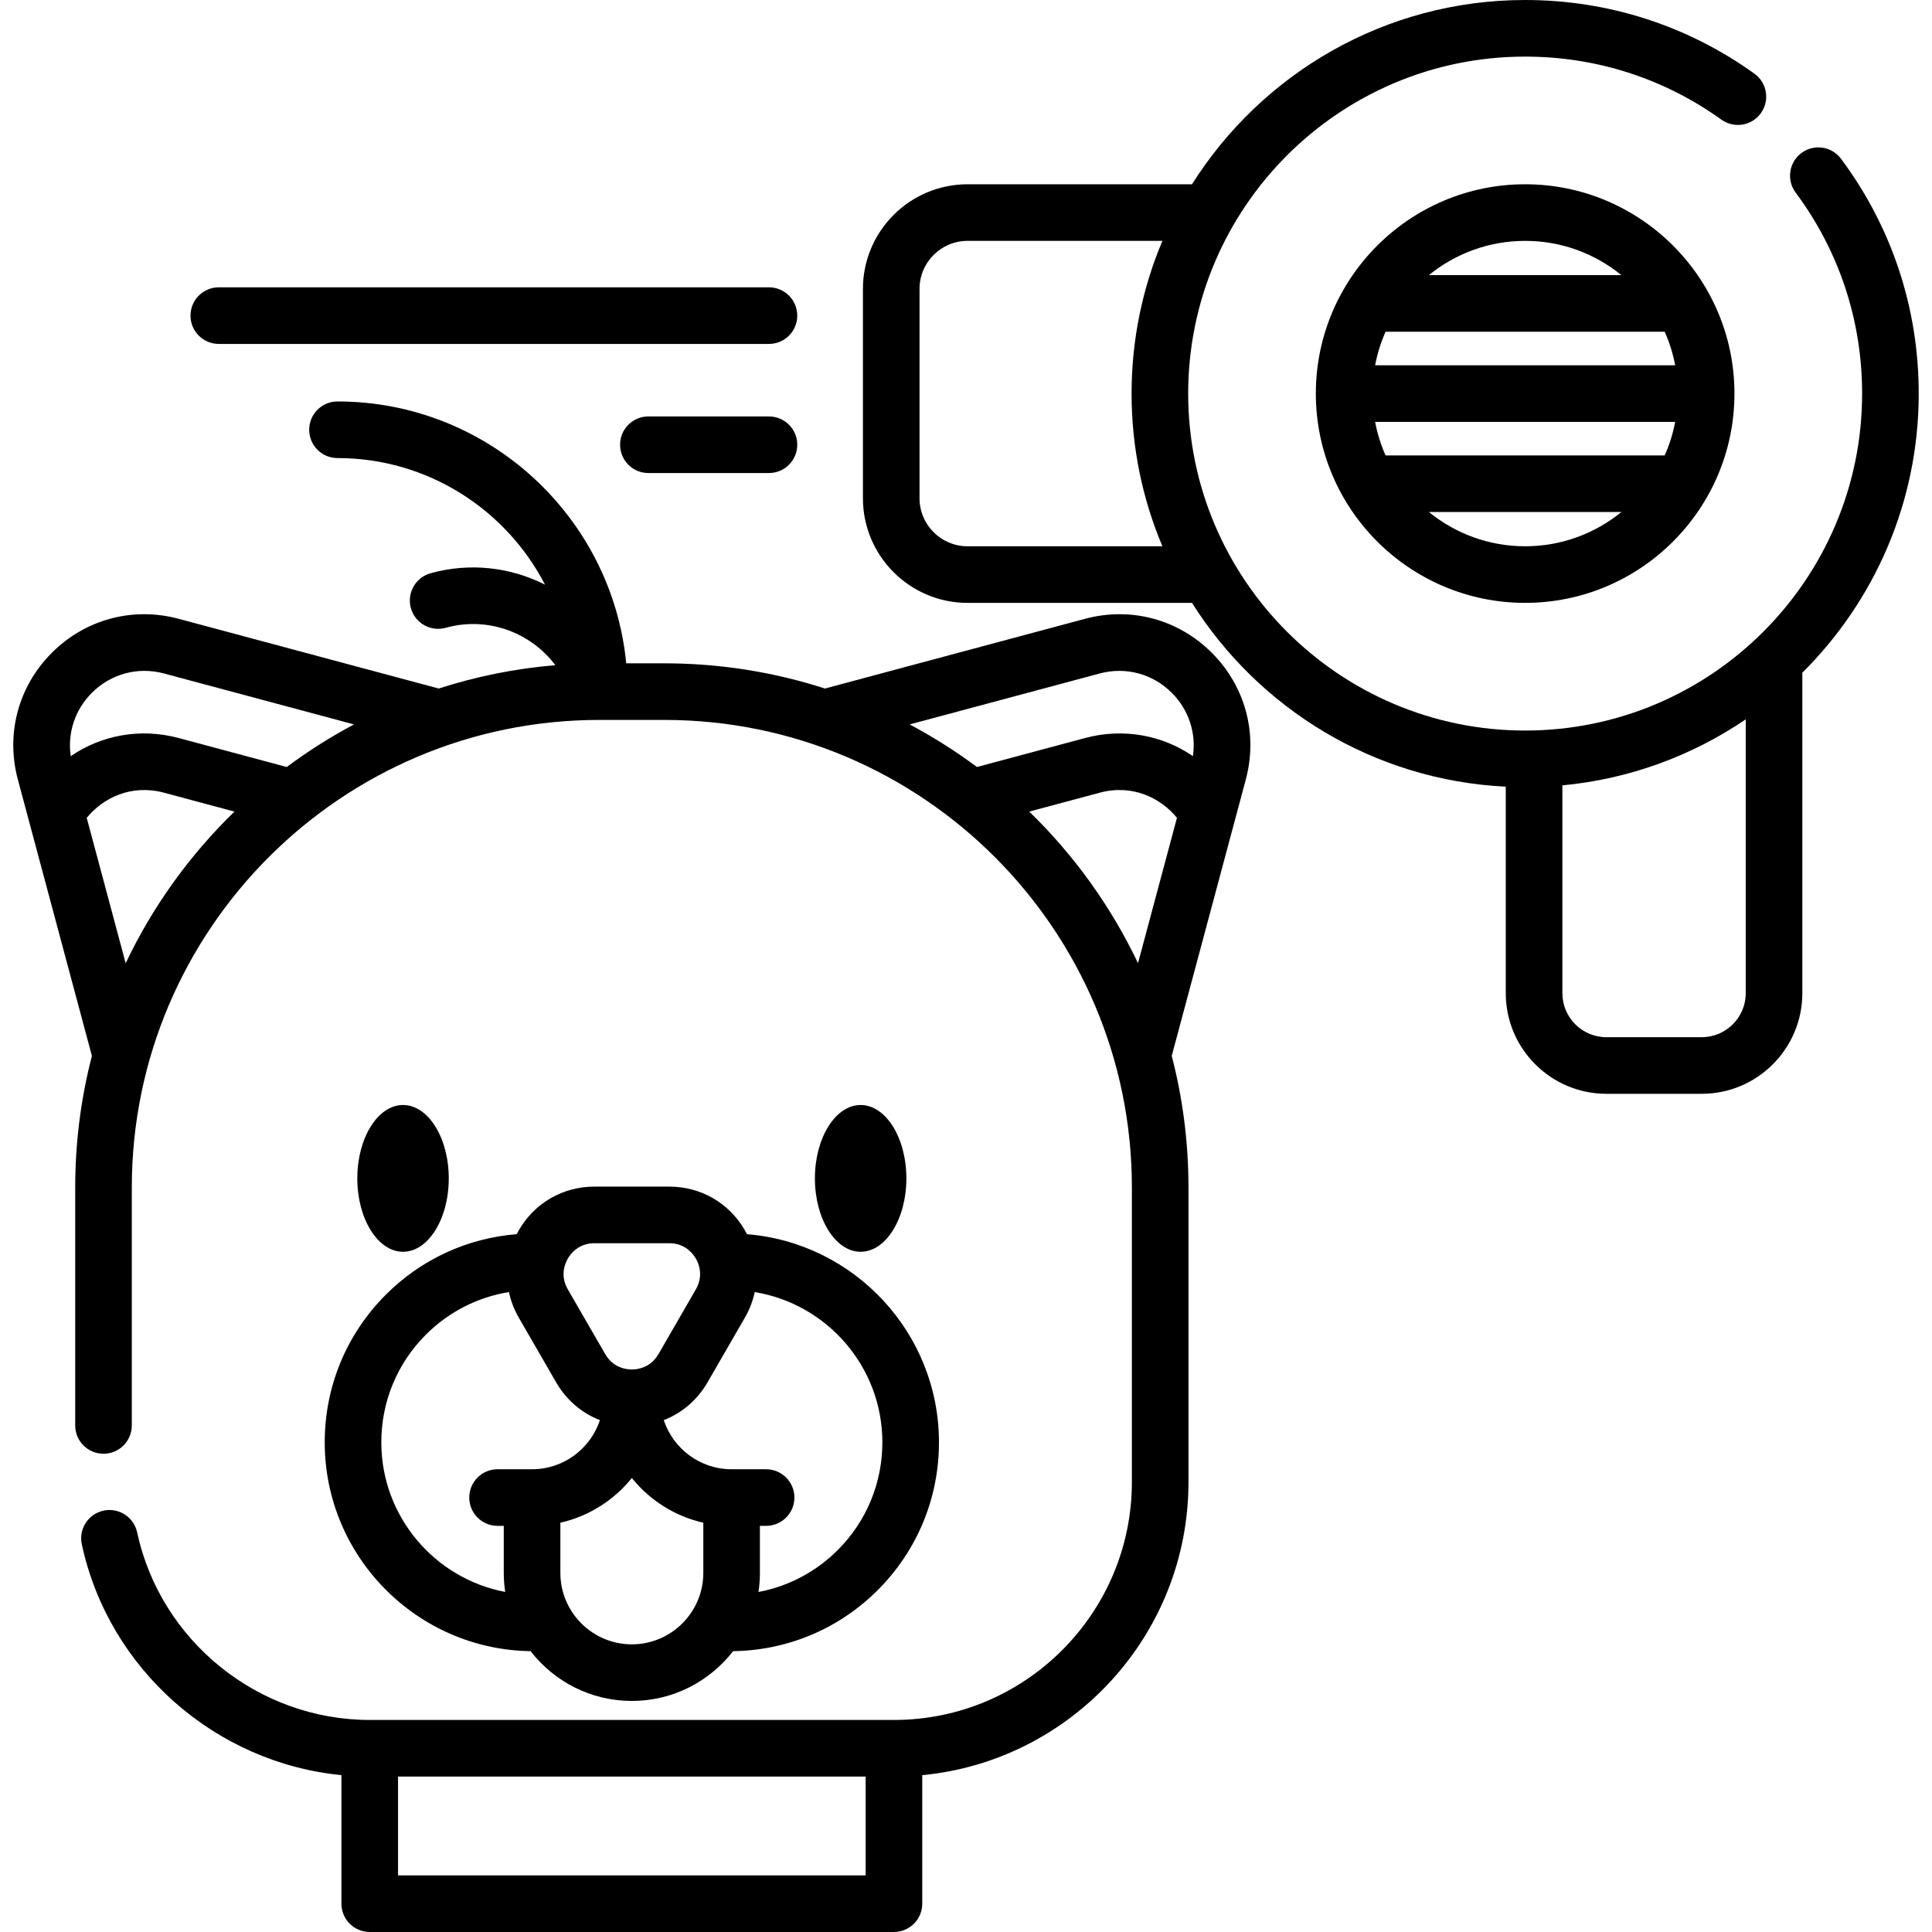
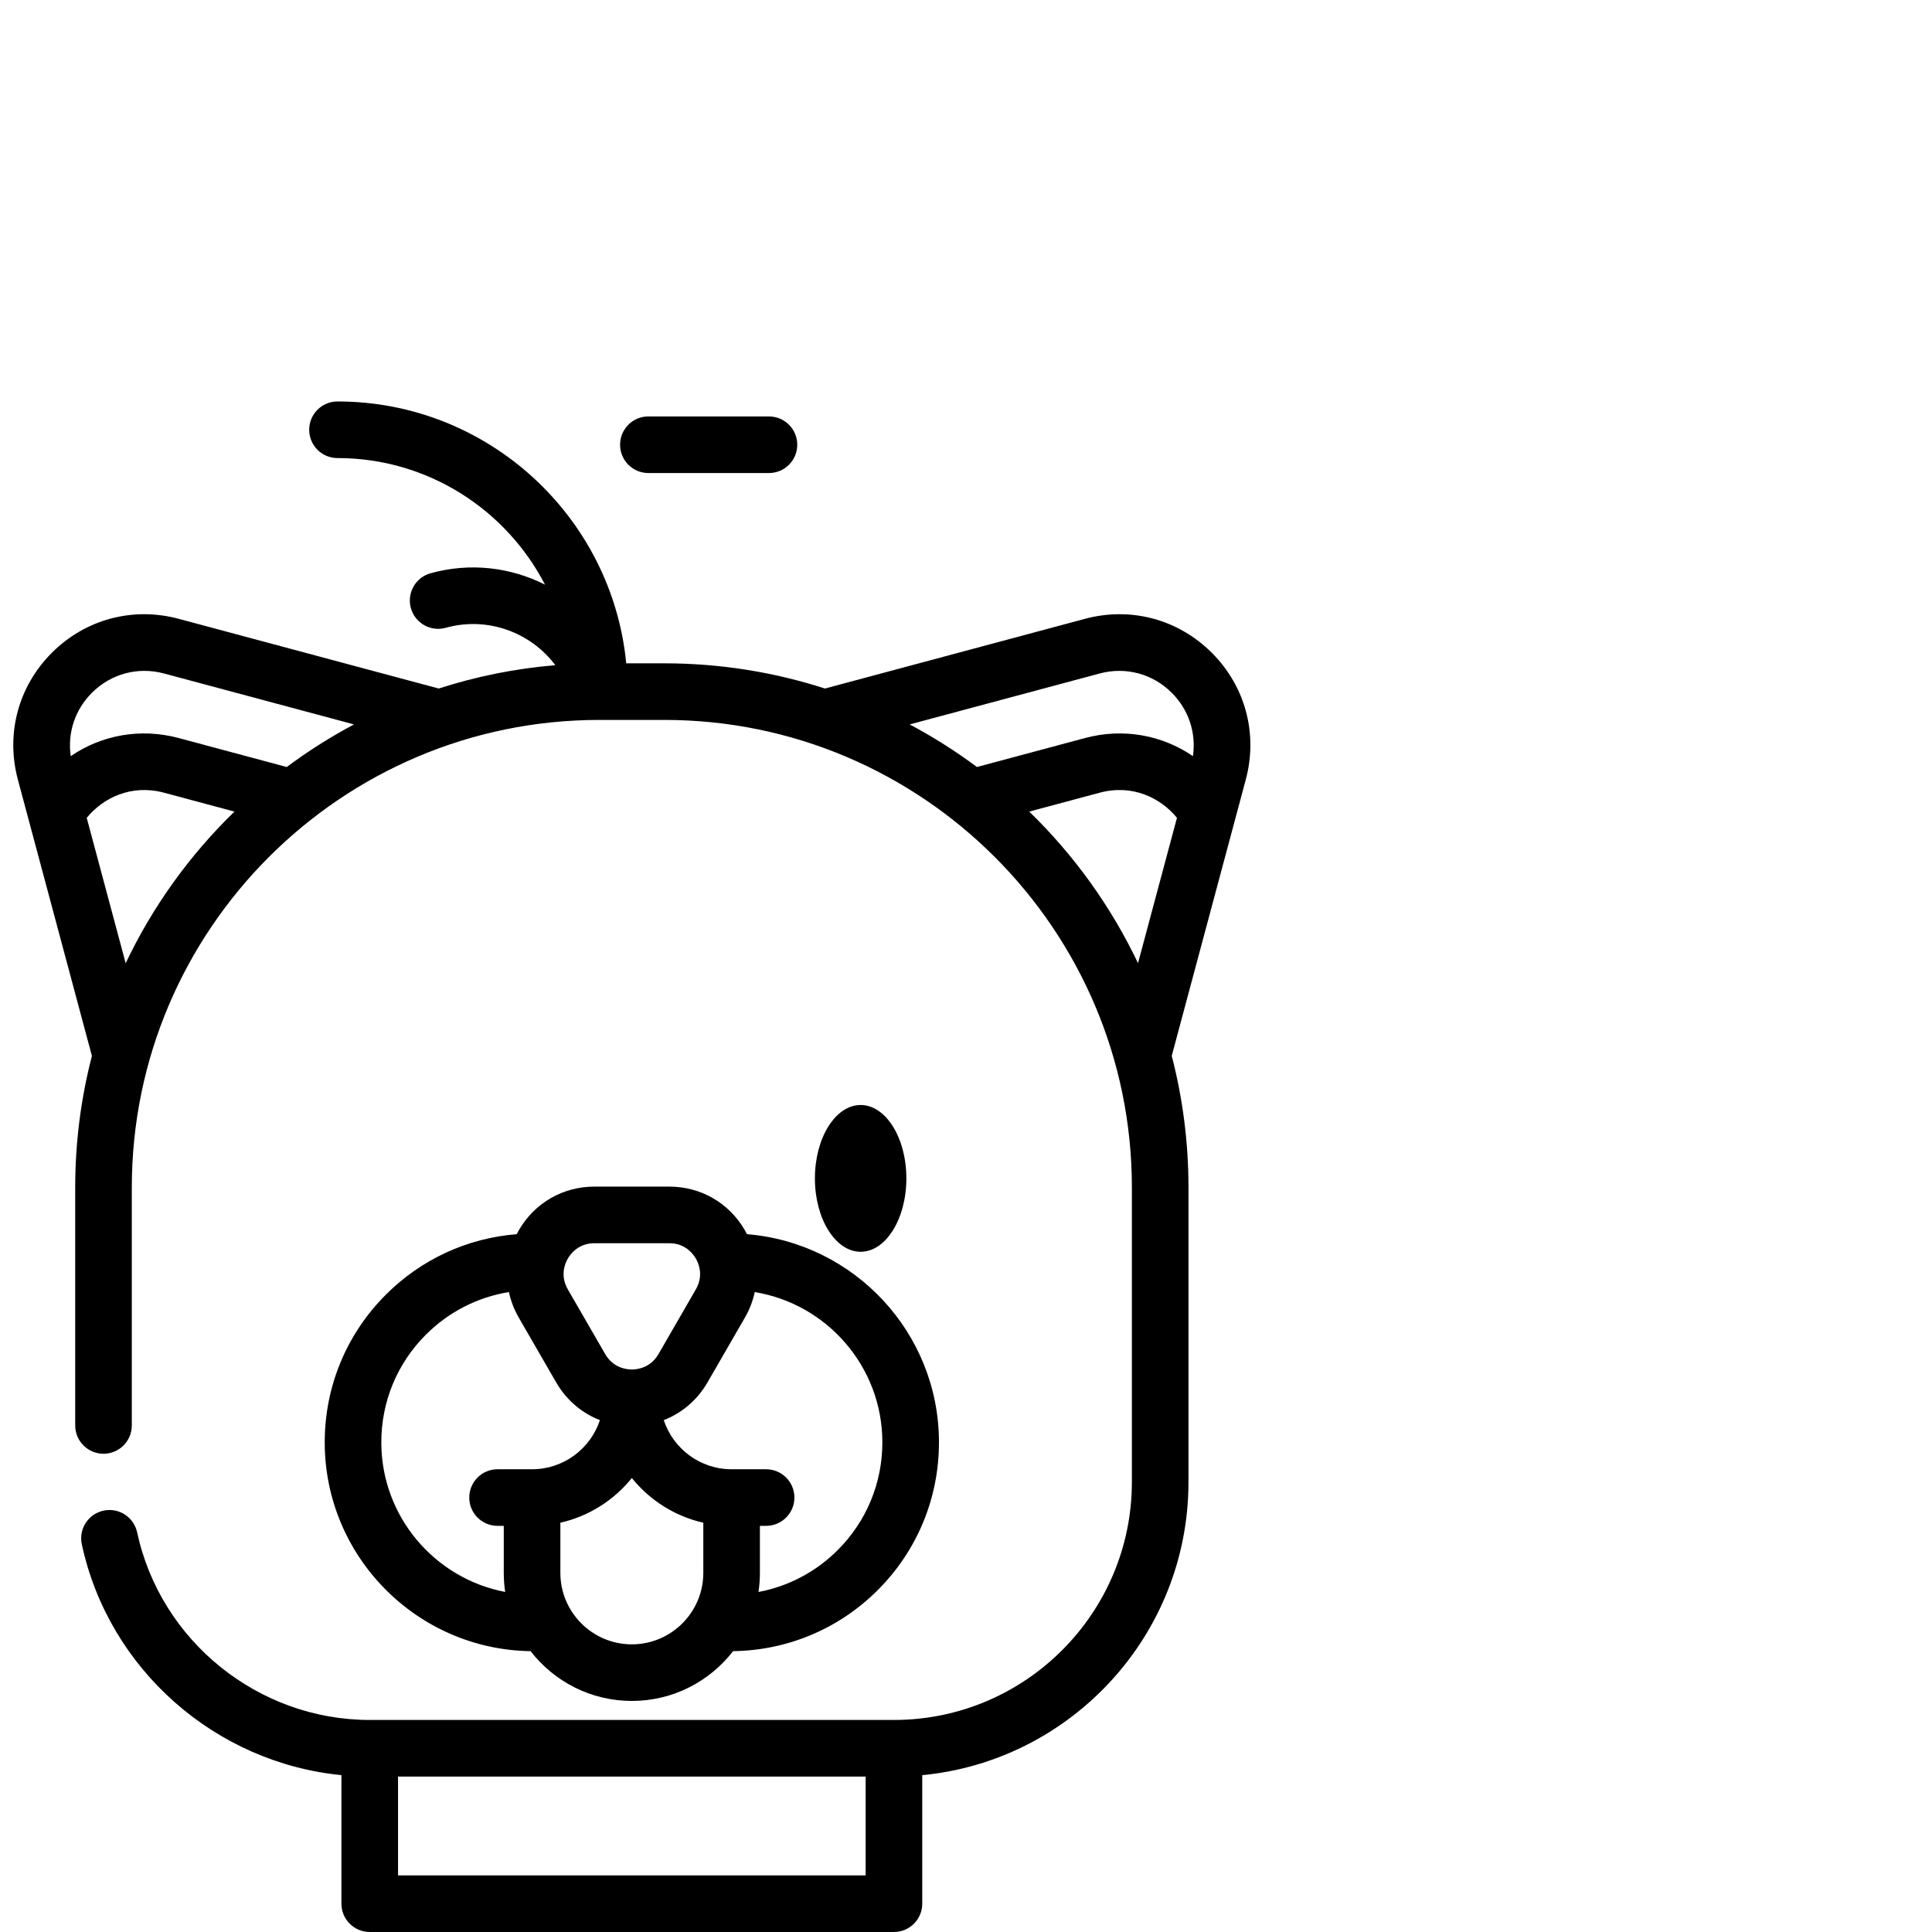
<svg xmlns="http://www.w3.org/2000/svg" id="Capa_1" enable-background="new 0 0 512 512" height="512" viewBox="0 0 512 512" width="512">
  <g>
    <path d="m287.535 163.994-68.915 18.474c-13.419-4.33-27.719-6.678-42.559-6.678h-10.1c-3.781-38.893-36.652-69.396-76.521-69.396-4.142 0-7.5 3.358-7.5 7.5s3.358 7.5 7.5 7.5c23.914 0 44.689 13.642 54.99 33.544-9.063-4.586-19.793-5.944-30.327-3.016-3.991 1.109-6.327 5.244-5.218 9.234 1.109 3.991 5.241 6.327 9.234 5.218 11.095-3.084 22.522 1.21 29.05 9.909-10.687.893-21.032 3.001-30.9 6.185l-68.92-18.475c-12.153-3.255-24.716.113-33.611 9.008-8.891 8.893-12.257 21.452-9.003 33.597l19.625 73.239c-2.89 11.141-4.429 22.82-4.429 34.853v63.07c0 4.142 3.358 7.5 7.5 7.5s7.5-3.358 7.5-7.5v-63.07c0-68.319 55.581-123.9 123.9-123.9h17.23c68.319 0 123.9 55.581 123.9 123.9v78.07c0 34.766-28.284 63.05-63.05 63.05h-138.931c-29.521 0-55.443-20.909-61.638-49.717-.871-4.049-4.855-6.628-8.909-5.756-4.05.871-6.626 4.86-5.756 8.909 7.141 33.208 35.447 57.928 68.803 61.186v34.068c0 4.142 3.358 7.5 7.5 7.5h138.925c4.142 0 7.5-3.358 7.5-7.5v-34.058c39.533-3.785 70.554-37.175 70.554-77.683v-78.07c0-12.04-1.542-23.726-4.435-34.873l19.624-73.219c3.254-12.145-.111-24.704-9.003-33.596-8.892-8.895-21.457-12.262-33.61-9.007zm-263.189 19.613c5.06-5.06 12.209-6.978 19.121-5.125l50.347 13.496c-6.237 3.318-12.195 7.091-17.823 11.286l-28.646-7.681c-10.125-2.712-20.44-.786-28.594 4.803-.902-6.152 1.104-12.287 5.595-16.779zm8.958 71.654-10.324-38.528c4.315-5.262 11.772-8.991 20.481-6.66l18.671 5.006c-11.848 11.506-21.658 25.099-28.828 40.182zm196.102 241.739h-123.925v-26.186h123.925zm62.012-318.517c6.912-1.853 14.062.063 19.122 5.125 4.49 4.49 6.496 10.624 5.597 16.777-8.154-5.588-18.47-7.512-28.59-4.799l-28.647 7.679c-5.628-4.195-11.587-7.968-17.823-11.286zm-18.661 36.595 18.673-5.005c8.708-2.332 16.164 1.395 20.477 6.655l-10.324 38.521c-7.171-15.079-16.98-28.667-28.826-40.171z" />
    <path d="m140.612 437.575c6.214 8.017 15.927 13.192 26.832 13.192 10.904 0 20.618-5.175 26.831-13.191 14.48-.206 28.071-5.927 38.351-16.195 10.453-10.464 16.209-24.368 16.209-39.15 0-29.012-22.443-52.866-50.879-55.158-.178-.347-.357-.693-.553-1.034-4.185-7.249-11.681-11.576-20.05-11.576h-19.817c-8.37 0-15.865 4.327-20.049 11.576-.196.34-.374.685-.552 1.031-13.093 1.043-25.269 6.628-34.669 16.019-10.455 10.454-16.212 24.356-16.212 39.144-.001 30.255 24.401 54.907 54.558 55.342zm45.773-20.749c0 10.444-8.497 18.941-18.941 18.941s-18.941-8.497-18.941-18.941v-13.292c7.587-1.717 14.217-5.984 18.941-11.848 4.724 5.864 11.354 10.13 18.941 11.848zm11.017-67.637c1.246-2.158 2.112-4.442 2.616-6.775 19.153 3.138 33.817 19.794 33.817 39.816 0 10.778-4.198 20.917-11.815 28.543-5.822 5.815-13.104 9.629-21.014 11.115.248-1.652.379-3.343.379-5.063v-12.458h1.644c4.142 0 7.5-3.358 7.5-7.5s-3.358-7.5-7.5-7.5h-9.144c-8.375 0-15.487-5.47-17.98-13.02 4.804-1.867 8.888-5.318 11.589-9.997zm-46.926-15.651c.708-1.225 2.812-4.076 7.059-4.076h19.817c4.248 0 6.352 2.851 7.06 4.076s2.124 4.473 0 8.151l-9.908 17.162c-2.121 3.673-5.633 4.075-7.052 4.076-.002 0-.005 0-.007 0s-.005 0-.007 0c-1.419-.001-4.932-.403-7.052-4.076l-9.909-17.162c-2.125-3.678-.708-6.926-.001-8.151zm-37.607 20.158c6.062-6.055 13.709-9.94 22-11.286.504 2.334 1.37 4.62 2.617 6.779l9.909 17.162c2.701 4.678 6.785 8.13 11.589 9.997-2.493 7.55-9.605 13.02-17.98 13.02h-9.144c-4.142 0-7.5 3.358-7.5 7.5s3.358 7.5 7.5 7.5h1.644v12.458c0 1.717.131 3.404.378 5.053-18.666-3.542-32.828-19.967-32.828-39.648-.001-10.782 4.197-20.917 11.815-28.535z" />
-     <path d="m118.928 312.285c0-10.724-5.437-19.448-12.119-19.448s-12.119 8.725-12.119 19.448 5.437 19.448 12.119 19.448 12.119-8.725 12.119-19.448z" />
    <path d="m240.197 312.285c0-10.724-5.437-19.448-12.119-19.448s-12.119 8.725-12.119 19.448 5.437 19.448 12.119 19.448 12.119-8.725 12.119-19.448z" />
-     <path d="m508.481 104.3c0-22.613-7.118-44.128-20.585-62.218-2.473-3.322-7.172-4.011-10.494-1.538-3.322 2.474-4.011 7.172-1.537 10.495 11.524 15.482 17.616 33.899 17.616 53.261 0 49.24-40.061 89.3-89.301 89.3s-89.3-40.06-89.3-89.3 40.06-89.3 89.3-89.3c18.802 0 36.785 5.776 52.006 16.703 3.363 2.415 8.051 1.646 10.467-1.719 2.415-3.365 1.646-8.051-1.719-10.466-17.786-12.769-38.795-19.518-60.754-19.518-37.141 0-69.805 19.518-88.288 48.833h-59.487c-15.285 0-27.72 12.435-27.72 27.72v55.496c0 15.285 12.435 27.72 27.72 27.72h59.488c17.626 27.955 48.149 46.999 83.152 48.704v54.736c0 14.7 11.959 26.659 26.658 26.659h25.275c14.7 0 26.659-11.959 26.659-26.659v-84.939c19.038-18.906 30.844-45.084 30.844-73.97zm-252.076 40.469c-7.014 0-12.72-5.706-12.72-12.72v-55.496c0-7.014 5.706-12.72 12.72-12.72h51.647c-5.26 12.449-8.172 26.125-8.172 40.467 0 14.343 2.911 28.019 8.172 40.469zm206.233 118.44c0 6.429-5.23 11.659-11.659 11.659h-25.275c-6.429 0-11.658-5.23-11.658-11.659v-55.079c17.886-1.686 34.472-7.903 48.593-17.494v72.573z" />
-     <path d="m404.178 48.833c-30.585 0-55.467 24.882-55.467 55.467s24.882 55.467 55.467 55.467 55.468-24.882 55.468-55.467-24.883-55.467-55.468-55.467zm-36.986 71.857c-1.25-2.811-2.189-5.787-2.773-8.889h79.519c-.584 3.102-1.522 6.079-2.773 8.889zm-2.773-23.889c.584-3.102 1.522-6.079 2.773-8.89h73.973c1.25 2.811 2.189 5.787 2.773 8.89zm65.264-23.89h-51.008c6.965-5.67 15.843-9.078 25.504-9.078s18.538 3.408 25.504 9.078zm-51.009 62.779h51.01c-6.966 5.671-15.844 9.078-25.505 9.078-9.662 0-18.54-3.407-25.505-9.078z" />
-     <path d="m57.984 91.143h145.798c4.142 0 7.5-3.358 7.5-7.5s-3.358-7.5-7.5-7.5h-145.798c-4.142 0-7.5 3.358-7.5 7.5s3.358 7.5 7.5 7.5z" />
    <path d="m203.782 110.36h-31.956c-4.142 0-7.5 3.358-7.5 7.5s3.358 7.5 7.5 7.5h31.956c4.142 0 7.5-3.358 7.5-7.5s-3.358-7.5-7.5-7.5z" />
  </g>
</svg>